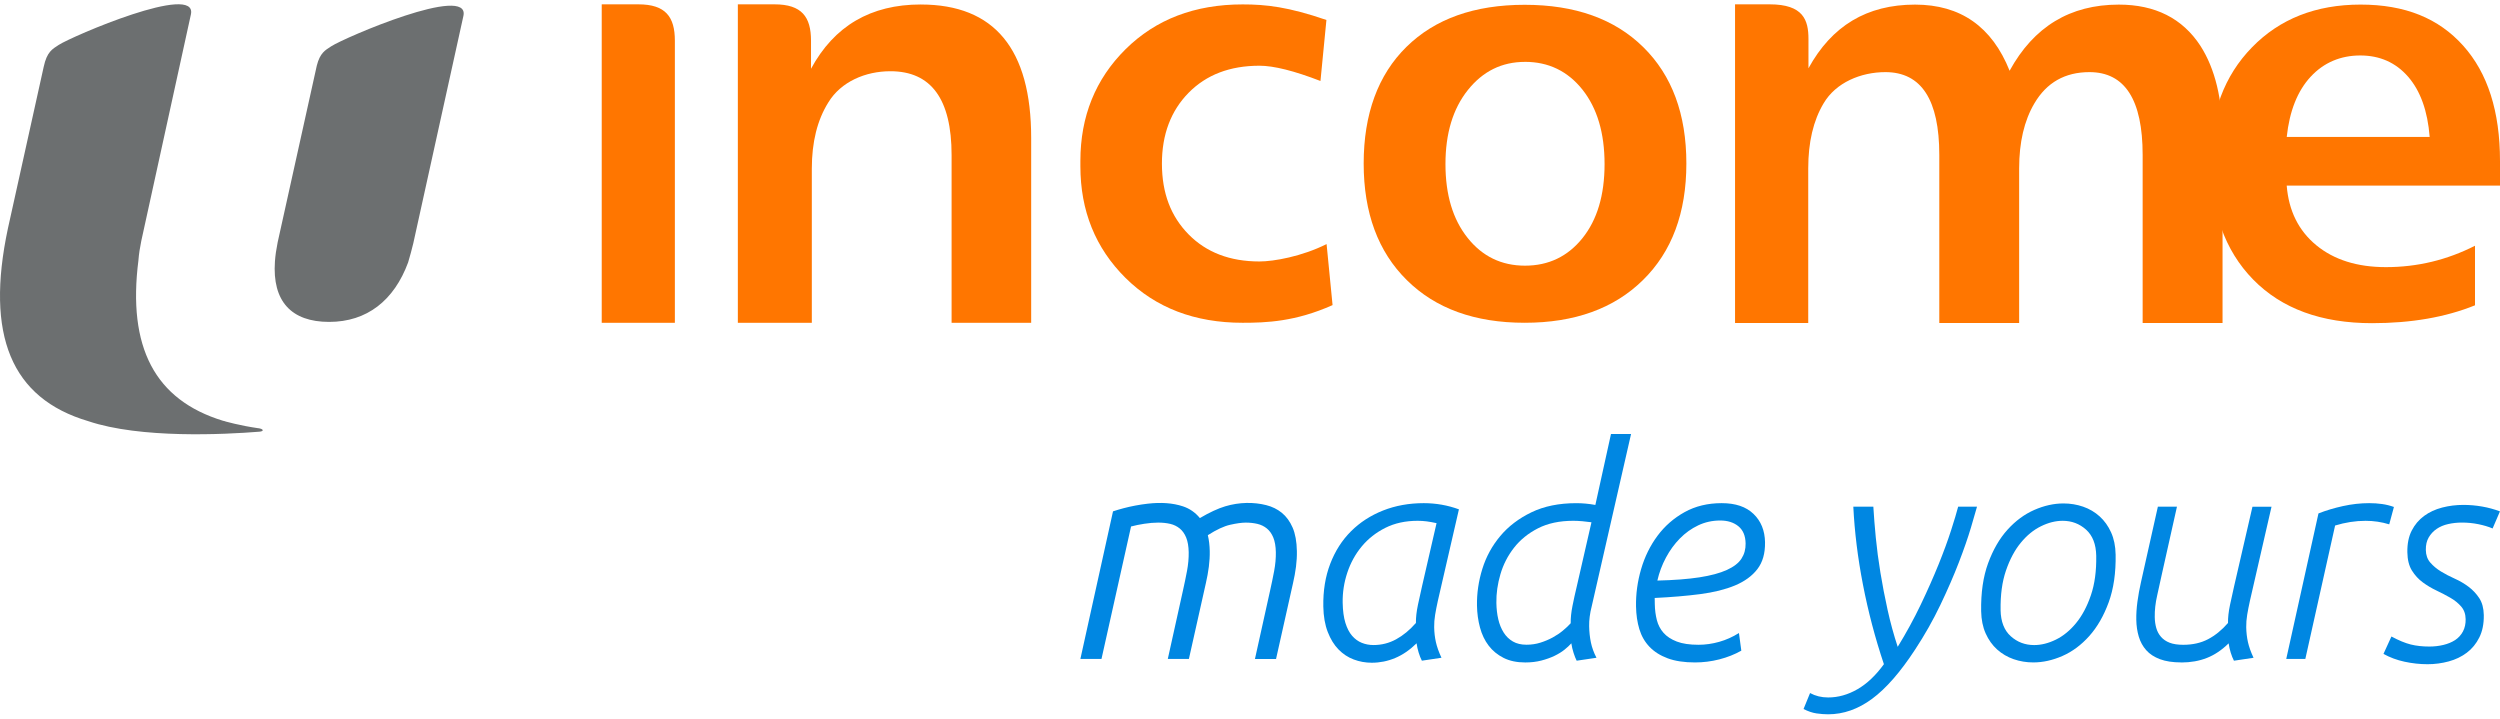
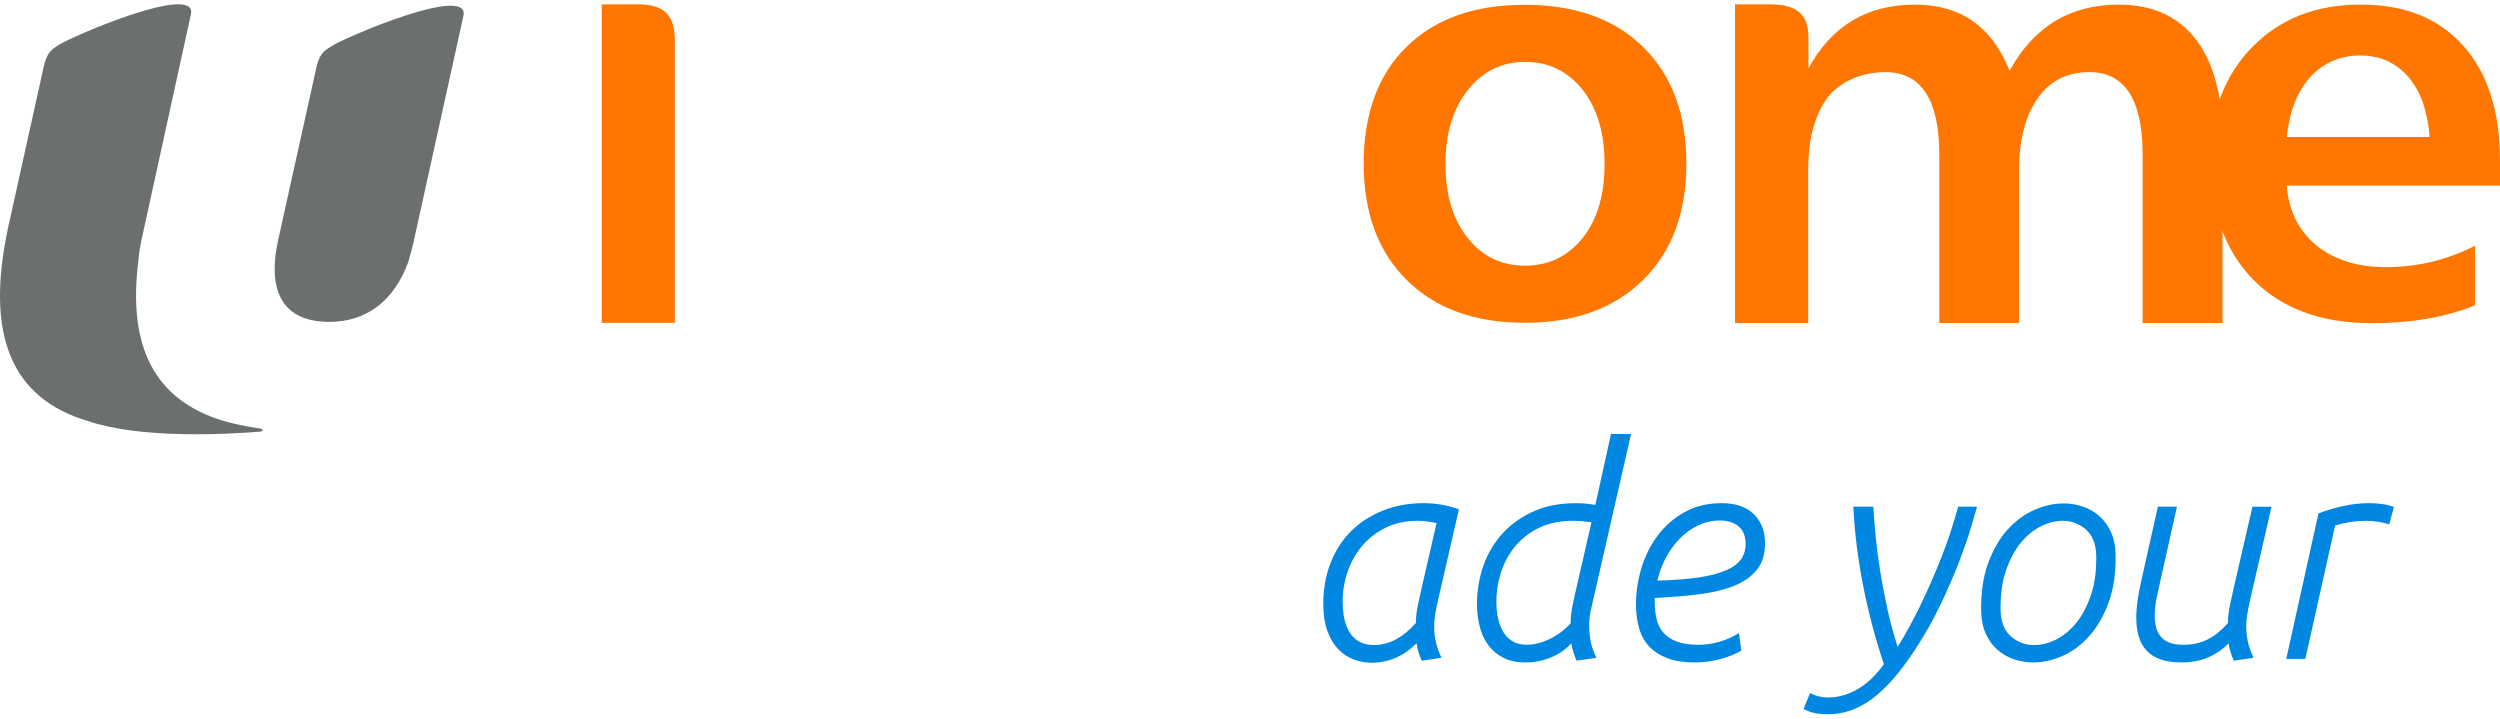
<svg xmlns="http://www.w3.org/2000/svg" width="334" height="96" viewBox="0 0 334 96" fill="none">
  <path d="M44.246 6.188C43.447 6.712 42.759 7.059 42.325 8.763L37.095 32.374C36.909 33.292 36.786 34.138 36.731 34.934C36.361 40.245 38.913 43.006 43.97 43.006C49.027 43.006 52.651 40.142 54.527 35.054C54.527 35.032 54.535 35.015 54.544 34.993C54.781 34.188 55.009 33.37 55.212 32.519C55.223 32.471 55.234 32.421 55.245 32.371L61.914 2.114C62.827 -2.187 46.01 5.03 44.251 6.186M34.496 57.204C35.208 57.298 35.336 57.616 34.654 57.674C29.937 58.053 18.756 58.612 11.798 56.269H11.8C1.477 53.221 -1.971 44.773 1.057 30.523L5.839 8.924C6.27 6.912 6.996 6.558 7.843 6.002C9.607 4.85 26.427 -2.376 25.506 1.921L18.878 32.179C18.686 33.095 18.561 33.938 18.497 34.74V34.762C17.014 46.382 20.679 53.435 29.797 56.216C29.923 56.241 30.053 56.269 30.195 56.327C30.56 56.427 30.944 56.525 31.328 56.611C32.18 56.814 33.254 57.028 34.493 57.209" fill="#6C6F70" />
  <path d="M90.165 43.123H80.39V0.58H85.288C88.923 0.58 90.162 2.255 90.162 5.434V43.12L90.165 43.123Z" fill="#FF7600" />
-   <path d="M123.022 0.602C132.855 0.602 137.765 6.547 137.765 18.426V43.123H127.133V20.717C127.133 13.246 124.41 9.517 118.958 9.517C115.635 9.517 112.356 10.906 110.666 13.681C109.194 16.033 108.459 18.974 108.459 22.52V43.123H98.576V0.58H103.477C107.112 0.58 108.351 2.252 108.351 5.434V9.186C111.449 3.46 116.336 0.599 123.016 0.599" fill="#FF7600" />
-   <path d="M178.028 40.763C173.052 42.984 169.158 43.123 166.018 43.123C159.617 43.123 154.409 41.128 150.373 37.134C146.351 33.142 144.339 28.163 144.339 22.201V21.508C144.339 15.552 146.351 10.57 150.373 6.579C154.409 2.587 159.614 0.589 166.018 0.589C169.158 0.589 172.114 0.92 177.21 2.668L176.414 10.82C172.896 9.462 170.177 8.78 168.262 8.78C164.315 8.78 161.164 9.991 158.793 12.399C156.455 14.781 155.227 17.932 155.233 21.881C155.241 25.811 156.421 28.895 158.793 31.311C161.164 33.721 164.315 34.932 168.262 34.932C170.177 34.932 173.915 34.267 177.232 32.611L178.031 40.761L178.028 40.763Z" fill="#FF7600" />
  <path d="M241.575 43.15H231.802V0.58H236.423C240.932 0.58 241.611 2.692 241.611 5.205V9.124C244.72 3.458 249.407 0.616 255.853 0.616C261.923 0.616 266.132 3.563 268.484 9.453C271.709 3.563 276.569 0.616 283.071 0.616C287.933 0.616 291.571 2.447 293.97 6.113C295.938 9.174 296.932 13.269 296.932 18.401V43.15H286.258V20.7C286.258 13.33 283.886 9.636 279.152 9.636C275.884 9.636 273.427 11.028 271.793 13.814C270.437 16.108 269.758 19.002 269.758 22.504V43.15H259.09V20.7C259.09 13.33 256.691 9.636 251.887 9.636C248.616 9.636 245.26 11.028 243.629 13.814C242.259 16.108 241.58 19.002 241.58 22.504V43.15H241.575Z" fill="#FF7600" />
  <path d="M334 21.508V24.795H305.504C305.774 28.165 307.091 30.818 309.459 32.766C311.823 34.712 314.931 35.689 318.759 35.689C322.972 35.689 326.933 34.728 330.66 32.83V40.788C326.719 42.385 322.132 43.176 316.905 43.176C310.136 43.176 304.836 41.241 301.026 37.35C297.213 33.465 295.312 28.085 295.312 21.215C295.312 15.095 297.154 10.129 300.865 6.325C304.569 2.517 309.407 0.613 315.368 0.613C321.33 0.613 325.8 2.442 329.082 6.102C332.358 9.756 334 14.892 334 21.51M324.604 18.296C324.334 14.828 323.371 12.145 321.723 10.249C320.072 8.354 317.94 7.41 315.33 7.41C312.719 7.41 310.456 8.354 308.705 10.249C306.946 12.145 305.88 14.828 305.507 18.296H324.606H324.604Z" fill="#FF7600" />
  <path d="M203.702 0.641C210.426 0.641 215.709 2.522 219.544 6.299C223.383 10.076 225.298 15.25 225.298 21.841C225.298 28.432 223.363 33.626 219.497 37.419C215.634 41.221 210.368 43.122 203.699 43.122C197.03 43.122 191.784 41.221 187.948 37.419C184.107 33.626 182.187 28.432 182.187 21.841C182.187 15.25 184.093 10.001 187.909 6.257C191.72 2.511 196.983 0.641 203.699 0.641M203.741 8.267C200.651 8.267 198.113 9.517 196.112 12.022C194.113 14.518 193.114 17.822 193.114 21.922C193.114 26.022 194.099 29.306 196.073 31.78C198.043 34.258 200.601 35.493 203.741 35.493C206.88 35.493 209.444 34.271 211.417 31.819C213.382 29.37 214.37 26.075 214.37 21.919C214.37 17.764 213.382 14.454 211.417 11.974C209.444 9.505 206.889 8.264 203.741 8.264" fill="#FF7600" />
  <path d="M189.961 88.266C189.799 87.951 189.654 87.592 189.532 87.183C189.407 86.777 189.315 86.365 189.256 85.945C188.352 86.835 187.397 87.492 186.392 87.912C185.388 88.333 184.347 88.541 183.269 88.541C182.429 88.541 181.625 88.397 180.859 88.107C180.091 87.82 179.415 87.372 178.825 86.768C178.234 86.164 177.756 85.385 177.386 84.428C177.015 83.47 176.818 82.337 176.795 81.026C176.759 78.928 177.065 77.027 177.72 75.323C178.371 73.62 179.298 72.17 180.497 70.976C181.697 69.782 183.125 68.858 184.778 68.204C186.434 67.55 188.246 67.221 190.214 67.221C191.839 67.221 193.406 67.497 194.912 68.048L192.095 80.283C191.951 80.94 191.828 81.555 191.734 82.131C191.639 82.708 191.597 83.259 191.606 83.785C191.617 84.492 191.695 85.162 191.837 85.791C191.978 86.421 192.226 87.116 192.58 87.876L189.958 88.269L189.961 88.266ZM191.926 69.893C191.45 69.79 191.015 69.71 190.62 69.657C190.225 69.604 189.819 69.579 189.398 69.579C187.77 69.579 186.331 69.893 185.079 70.522C183.829 71.151 182.78 71.978 181.931 72.999C181.082 74.021 180.439 75.19 180.002 76.501C179.565 77.812 179.359 79.15 179.381 80.514C179.401 81.589 179.52 82.488 179.743 83.209C179.966 83.929 180.266 84.506 180.639 84.94C181.015 85.371 181.449 85.689 181.936 85.883C182.426 86.081 182.947 86.178 183.5 86.178C184.578 86.178 185.585 85.922 186.523 85.41C187.461 84.898 188.341 84.172 189.167 83.228C189.156 82.521 189.245 81.708 189.44 80.79C189.635 79.871 189.816 79.047 189.986 78.313L191.923 69.893H191.926Z" fill="#0087E2" />
  <path d="M210.641 88.265C210.504 88.003 210.368 87.655 210.229 87.224C210.09 86.792 209.989 86.364 209.931 85.946C209.7 86.208 209.397 86.492 209.024 86.792C208.651 87.093 208.203 87.368 207.685 87.619C207.164 87.87 206.58 88.078 205.929 88.248C205.277 88.418 204.559 88.504 203.774 88.504C202.65 88.504 201.684 88.301 200.88 87.895C200.075 87.488 199.41 86.945 198.89 86.264C198.366 85.582 197.979 84.775 197.729 83.845C197.478 82.915 197.342 81.938 197.325 80.914C197.297 79.261 197.537 77.624 198.043 75.996C198.55 74.37 199.349 72.909 200.44 71.609C201.528 70.312 202.917 69.257 204.604 68.442C206.29 67.629 208.283 67.223 210.585 67.223C211.423 67.223 212.272 67.301 213.14 67.46L215.228 57.98H217.911L212.656 80.992C212.533 81.465 212.442 81.924 212.386 82.37C212.327 82.815 212.302 83.249 212.311 83.667C212.325 84.429 212.403 85.15 212.544 85.832C212.686 86.514 212.934 87.196 213.288 87.878L210.643 88.27L210.641 88.265ZM212.617 69.775C212.249 69.722 211.843 69.678 211.401 69.636C210.955 69.597 210.549 69.578 210.184 69.578C208.356 69.578 206.786 69.912 205.48 70.58C204.172 71.248 203.103 72.113 202.274 73.176C201.445 74.237 200.838 75.417 200.457 76.717C200.075 78.014 199.894 79.294 199.917 80.552C199.93 81.34 200.014 82.066 200.17 82.734C200.326 83.402 200.565 83.992 200.888 84.504C201.211 85.017 201.623 85.415 202.124 85.704C202.625 85.994 203.229 86.135 203.936 86.135C204.59 86.135 205.208 86.044 205.792 85.86C206.377 85.676 206.922 85.448 207.429 85.172C207.933 84.897 208.392 84.591 208.804 84.248C209.216 83.909 209.564 83.58 209.845 83.266C209.834 82.584 209.911 81.816 210.081 80.964C210.251 80.112 210.443 79.227 210.666 78.309L212.62 69.772L212.617 69.775Z" fill="#0087E2" />
  <path d="M235.807 72.451C235.832 73.921 235.493 75.112 234.789 76.03C234.084 76.949 233.085 77.675 231.797 78.215C230.508 78.752 228.955 79.139 227.135 79.376C225.314 79.612 223.294 79.782 221.067 79.888L221.081 80.715C221.095 81.475 221.187 82.184 221.354 82.838C221.523 83.495 221.821 84.066 222.25 84.55C222.678 85.034 223.268 85.421 224.02 85.711C224.771 86 225.74 86.142 226.92 86.142C227.839 86.142 228.76 86.011 229.687 85.75C230.614 85.488 231.49 85.096 232.323 84.57L232.64 86.93C231.758 87.428 230.781 87.815 229.709 88.091C228.638 88.366 227.552 88.502 226.453 88.502C225.011 88.502 223.795 88.319 222.804 87.951C221.813 87.584 221.006 87.072 220.377 86.418C219.748 85.761 219.297 84.976 219.018 84.058C218.74 83.139 218.593 82.129 218.573 81.029C218.542 79.351 218.771 77.686 219.252 76.033C219.734 74.383 220.463 72.899 221.437 71.588C222.411 70.277 223.619 69.222 225.061 68.421C226.503 67.622 228.153 67.221 230.015 67.221C231.877 67.221 233.269 67.7 234.268 68.657C235.267 69.615 235.782 70.881 235.81 72.454L235.807 72.451ZM229.818 69.54C228.768 69.54 227.789 69.757 226.878 70.188C225.968 70.62 225.153 71.204 224.432 71.939C223.711 72.674 223.088 73.525 222.57 74.497C222.049 75.468 221.668 76.49 221.423 77.564C223.65 77.511 225.523 77.366 227.04 77.133C228.557 76.896 229.776 76.57 230.7 76.15C231.624 75.73 232.278 75.226 232.659 74.636C233.043 74.046 233.227 73.372 233.213 72.61C233.197 71.585 232.874 70.82 232.25 70.308C231.624 69.796 230.814 69.54 229.818 69.54Z" fill="#0087E2" />
  <path d="M241.825 92.591C242.54 92.983 243.345 93.181 244.238 93.181C245.577 93.181 246.885 92.814 248.16 92.079C249.435 91.344 250.609 90.231 251.689 88.736C250.52 85.249 249.588 81.708 248.892 78.115C248.196 74.522 247.767 71.048 247.603 67.691H250.278C250.353 68.95 250.462 70.327 250.606 71.822C250.751 73.317 250.957 74.878 251.224 76.503C251.489 78.129 251.809 79.788 252.182 81.48C252.555 83.172 253.006 84.817 253.534 86.418C254.678 84.555 255.705 82.674 256.615 80.773C257.523 78.872 258.316 77.082 258.995 75.404C259.672 73.726 260.228 72.212 260.662 70.862C261.097 69.512 261.411 68.454 261.609 67.694H264.128C263.98 68.245 263.707 69.183 263.312 70.508C262.917 71.833 262.383 73.372 261.706 75.131C261.03 76.888 260.206 78.783 259.235 80.815C258.263 82.847 257.139 84.834 255.864 86.774C253.893 89.791 251.976 91.987 250.108 93.365C248.24 94.743 246.284 95.43 244.235 95.43C243.762 95.43 243.25 95.391 242.696 95.313C242.145 95.235 241.563 95.037 240.954 94.723L241.822 92.599L241.825 92.591Z" fill="#0087E2" />
  <path d="M282.648 74.063C282.69 76.529 282.381 78.666 281.718 80.475C281.056 82.285 280.19 83.788 279.121 84.979C278.053 86.173 276.861 87.058 275.548 87.634C274.234 88.21 272.934 88.5 271.648 88.5C270.73 88.5 269.856 88.355 269.024 88.068C268.191 87.779 267.457 87.347 266.816 86.771C266.176 86.195 265.667 85.48 265.286 84.628C264.904 83.776 264.704 82.786 264.682 81.658C264.64 79.192 264.949 77.055 265.611 75.246C266.274 73.436 267.139 71.942 268.208 70.762C269.277 69.582 270.468 68.702 271.782 68.126C273.096 67.55 274.395 67.26 275.681 67.26C276.6 67.26 277.474 67.405 278.306 67.692C279.138 67.981 279.873 68.412 280.51 68.989C281.15 69.565 281.66 70.28 282.044 71.132C282.425 71.984 282.626 72.96 282.645 74.063H282.648ZM267.278 81.5C267.306 83.047 267.76 84.213 268.637 85.001C269.516 85.789 270.557 86.181 271.765 86.181C272.709 86.181 273.675 85.939 274.663 85.455C275.651 84.971 276.55 84.236 277.36 83.25C278.17 82.268 278.829 81.029 279.341 79.532C279.853 78.037 280.09 76.281 280.057 74.26C280.029 72.713 279.575 71.547 278.698 70.759C277.819 69.971 276.775 69.579 275.57 69.579C274.626 69.579 273.661 69.821 272.673 70.308C271.684 70.792 270.785 71.527 269.978 72.51C269.168 73.492 268.509 74.734 267.997 76.228C267.484 77.723 267.248 79.479 267.281 81.5H267.278Z" fill="#0087E2" />
  <path d="M291.412 88.499C290.285 88.499 289.336 88.355 288.571 88.068C287.805 87.779 287.193 87.381 286.739 86.868C286.283 86.356 285.952 85.755 285.743 85.059C285.534 84.364 285.423 83.609 285.409 82.796C285.395 82.037 285.448 81.23 285.562 80.378C285.679 79.526 285.832 78.666 286.03 77.8L288.292 67.691H290.842L288.835 76.662C288.64 77.581 288.429 78.544 288.198 79.554C287.967 80.564 287.858 81.527 287.875 82.446C287.883 82.972 287.953 83.456 288.078 83.901C288.203 84.347 288.415 84.742 288.71 85.082C289.005 85.421 289.389 85.686 289.865 85.869C290.341 86.053 290.948 86.145 291.682 86.145C292.943 86.145 294.048 85.897 295 85.396C295.949 84.898 296.837 84.177 297.661 83.233C297.65 82.526 297.739 81.714 297.934 80.795C298.129 79.877 298.31 79.053 298.479 78.318L300.929 67.697H303.475L300.586 80.286C300.442 80.943 300.319 81.558 300.224 82.134C300.13 82.71 300.088 83.261 300.096 83.787C300.108 84.494 300.185 85.165 300.327 85.794C300.469 86.423 300.717 87.119 301.073 87.879L298.454 88.271C298.293 87.957 298.148 87.598 298.023 87.189C297.898 86.782 297.806 86.37 297.745 85.95C296.843 86.841 295.874 87.492 294.847 87.898C293.817 88.305 292.673 88.508 291.412 88.508V88.499Z" fill="#0087E2" />
  <path d="M309.746 68.596C310.734 68.204 311.823 67.875 313.008 67.614C314.194 67.352 315.366 67.221 316.518 67.221C317.119 67.221 317.698 67.26 318.249 67.338C318.8 67.416 319.326 67.55 319.827 67.731L319.201 70.052C318.174 69.737 317.122 69.581 316.048 69.581C315.366 69.581 314.684 69.634 314.005 69.74C313.326 69.846 312.646 70.002 311.97 70.21L307.993 88.032H305.443L309.746 68.599V68.596Z" fill="#0087E2" />
-   <path d="M319.502 85.04C320.481 85.566 321.339 85.919 322.076 86.103C322.814 86.287 323.64 86.378 324.559 86.378C325.213 86.378 325.842 86.306 326.443 86.161C327.044 86.016 327.565 85.799 328.005 85.513C328.444 85.223 328.792 84.845 329.046 84.372C329.299 83.898 329.421 83.347 329.41 82.718C329.399 82.036 329.199 81.474 328.809 81.026C328.422 80.581 327.943 80.194 327.373 79.865C326.802 79.537 326.187 79.217 325.528 78.902C324.865 78.588 324.25 78.221 323.679 77.8C323.109 77.383 322.627 76.857 322.235 76.228C321.842 75.599 321.639 74.786 321.623 73.789C321.603 72.662 321.795 71.699 322.201 70.898C322.608 70.099 323.159 69.442 323.858 68.93C324.556 68.418 325.363 68.045 326.276 67.808C327.189 67.572 328.133 67.455 329.101 67.455C329.942 67.455 330.774 67.527 331.604 67.672C332.433 67.816 333.229 68.034 333.994 68.32L333.012 70.603C332.458 70.366 331.823 70.177 331.114 70.032C330.404 69.887 329.666 69.815 328.906 69.815C328.277 69.815 327.668 69.882 327.081 70.013C326.493 70.143 325.978 70.36 325.539 70.661C325.096 70.962 324.743 71.343 324.475 71.802C324.208 72.261 324.08 72.818 324.091 73.475C324.102 74.157 324.303 74.722 324.693 75.167C325.079 75.612 325.553 76.008 326.109 76.347C326.666 76.687 327.281 77.01 327.955 77.31C328.628 77.611 329.243 77.973 329.803 78.393C330.362 78.813 330.835 79.317 331.225 79.907C331.615 80.497 331.818 81.251 331.835 82.17C331.854 83.325 331.656 84.322 331.239 85.159C330.821 86 330.262 86.679 329.563 87.205C328.865 87.731 328.058 88.118 327.145 88.366C326.232 88.613 325.288 88.739 324.32 88.739C323.295 88.739 322.271 88.627 321.244 88.405C320.217 88.182 319.279 87.834 318.433 87.361L319.493 85.04H319.502Z" fill="#0087E2" />
-   <path d="M171.248 68.507C170.655 68.028 169.957 67.683 169.169 67.486C167.549 67.074 165.609 67.066 163.686 67.644C162.712 67.937 161.576 68.466 160.304 69.214C159.692 68.468 158.929 67.939 158.041 67.647C156.694 67.202 155.141 67.088 153.349 67.291C152.784 67.355 152.219 67.441 151.665 67.547C151.114 67.653 150.588 67.77 150.101 67.9C149.605 68.031 149.157 68.165 148.773 68.293L148.698 68.318L144.339 88.035H147.159L151.108 70.339C151.648 70.194 152.244 70.072 152.884 69.974C154.186 69.774 155.355 69.757 156.349 69.991C156.825 70.102 157.248 70.311 157.613 70.606C157.975 70.901 158.264 71.307 158.473 71.817C158.682 72.332 158.796 72.991 158.81 73.773C158.823 74.567 158.748 75.41 158.584 76.281C158.414 77.174 158.233 78.054 158.044 78.889L156.018 88.035H158.837L161.106 77.904C161.276 77.174 161.406 76.442 161.501 75.724C161.593 75.004 161.635 74.294 161.621 73.617C161.607 72.869 161.523 72.156 161.367 71.499C162.52 70.762 163.525 70.294 164.348 70.111C165.2 69.918 165.901 69.821 166.433 69.821C166.99 69.821 167.519 69.879 168 69.994C168.47 70.105 168.894 70.311 169.258 70.609C169.62 70.904 169.907 71.31 170.115 71.819C170.324 72.334 170.438 72.994 170.452 73.776C170.466 74.567 170.391 75.41 170.227 76.284C170.06 77.163 169.879 78.043 169.687 78.892L167.661 88.038H170.48L172.748 77.906C172.918 77.177 173.049 76.445 173.144 75.727C173.236 75.006 173.277 74.297 173.263 73.62C173.241 72.359 173.049 71.305 172.693 70.483C172.334 69.66 171.849 68.997 171.257 68.516L171.248 68.507Z" fill="#0087E2" />
</svg>